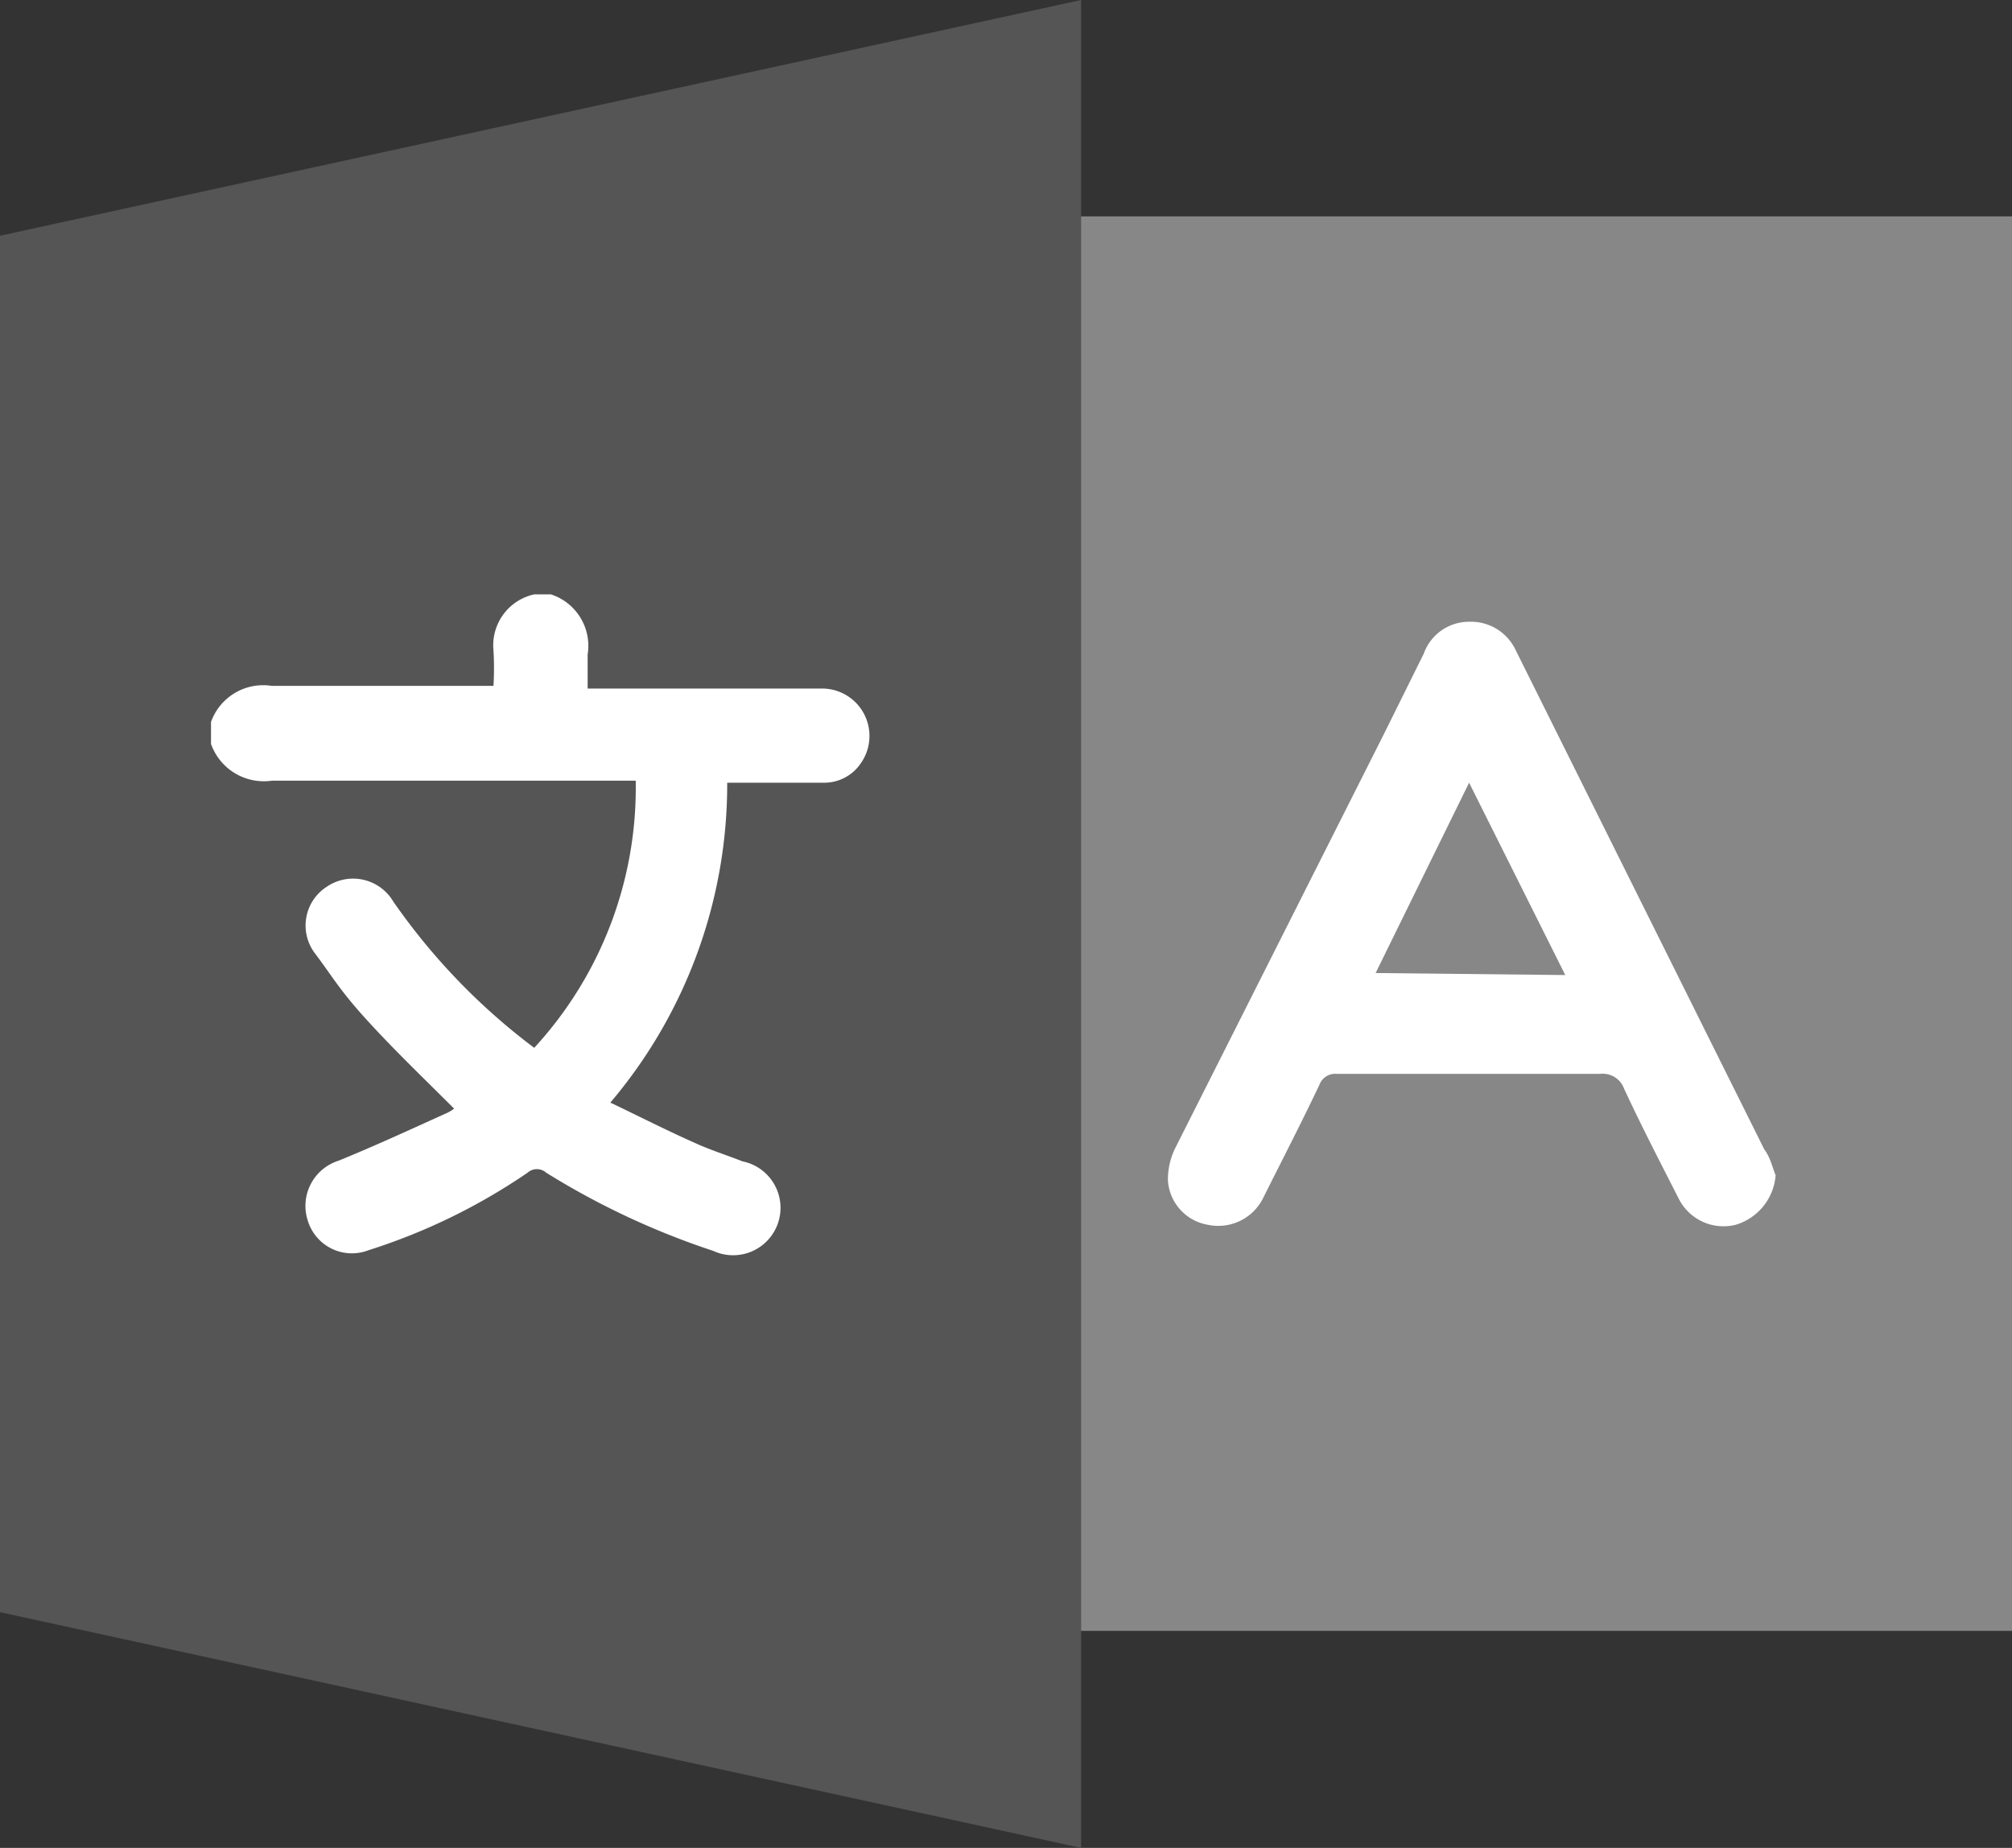
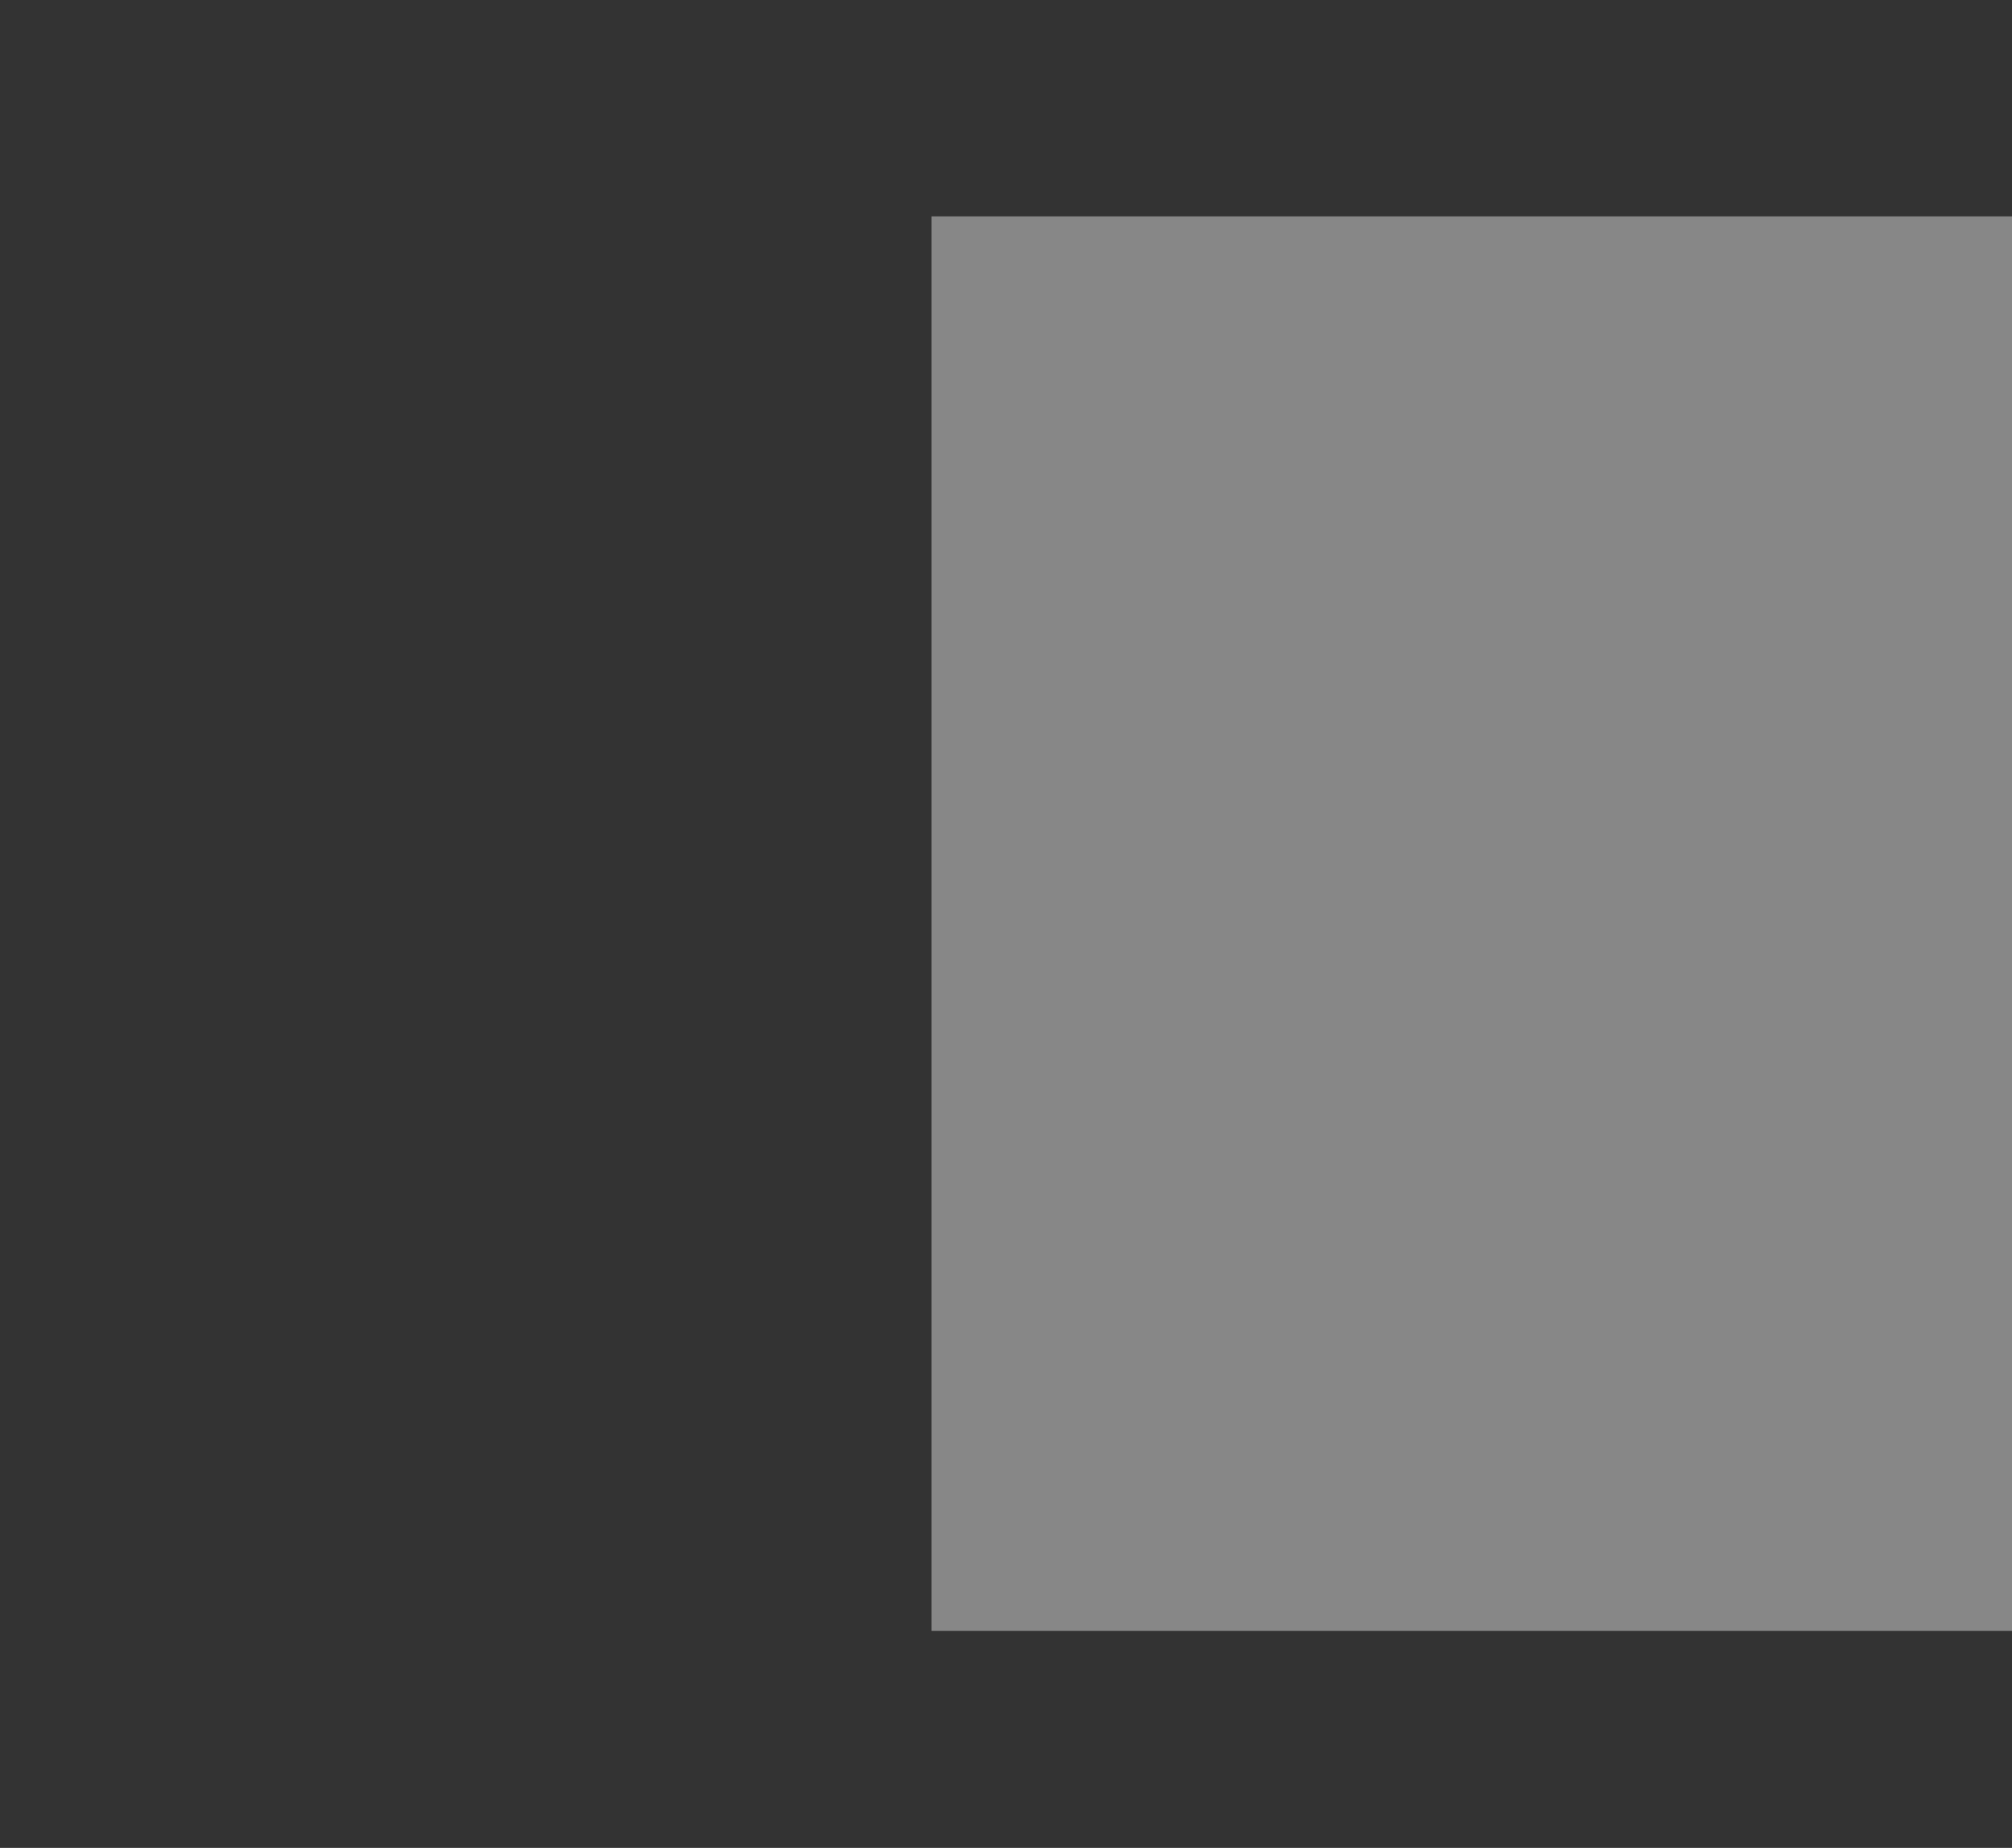
<svg xmlns="http://www.w3.org/2000/svg" viewBox="0 0 30.13 27.67">
  <rect x="0" y="0" width="30.13" height="27.67" fill="#333333" stroke="none" />
  <defs>
    <style>.cls-1{fill:#878787;}.cls-2{fill:#fff;}.cls-3{fill:#555;}</style>
  </defs>
  <title>Translation_02</title>
  <g data-name="Layer 2" id="Layer_2">
    <g data-name="Layer 1" id="Layer_1-2">
      <rect class="cls-1" height="21.18" width="16.19" x="13.95" y="3.24" />
-       <path class="cls-2" d="M26.59,17.6a.84.84,0,0,1-.6.74.75.75,0,0,1-.85-.39c-.28-.55-.56-1.09-.82-1.65a.34.34,0,0,0-.36-.22c-1.32,0-2.63,0-3.94,0a.25.25,0,0,0-.26.16c-.27.57-.56,1.13-.84,1.69a.75.75,0,0,1-.83.41.72.72,0,0,1-.6-.66,1.06,1.06,0,0,1,.11-.49L20.72,11l.6-1.21A.72.72,0,0,1,22,9.31a.74.74,0,0,1,.7.43l3.72,7.47C26.51,17.33,26.54,17.47,26.59,17.6Zm-3.15-3L22,11.72,20.6,14.57Z" />
-       <polygon class="cls-3" points="16.19 27.67 0 24.14 0 3.53 16.19 0 16.19 27.67" />
-       <path class="cls-2" d="M8.25,8.9a.81.81,0,0,1,.55.9c0,.17,0,.33,0,.51h3.5a.71.71,0,0,1,.59,1.12.66.66,0,0,1-.56.29H10.89a7.37,7.37,0,0,1-1.75,4.79c.44.21.85.42,1.28.61.22.1.47.18.7.27a.71.71,0,1,1-.44,1.34,11.62,11.62,0,0,1-2.5-1.17.21.21,0,0,0-.28,0,9.06,9.06,0,0,1-2.38,1.16.69.69,0,0,1-.91-.44.71.71,0,0,1,.46-.9c.54-.22,1.06-.46,1.59-.7a.58.58,0,0,0,.14-.08c-.44-.44-.88-.86-1.3-1.32s-.53-.67-.78-1a.69.69,0,0,1,.17-1,.7.7,0,0,1,1,.22A9.52,9.52,0,0,0,8,15.69a5.75,5.75,0,0,0,1.52-4H9.27c-1.73,0-3.47,0-5.2,0a.84.84,0,0,1-.91-.55v-.33a.83.83,0,0,1,.91-.54c1,0,2.09,0,3.13,0h.19a4.6,4.6,0,0,0,0-.53A.78.78,0,0,1,8,8.9Z" />
    </g>
  </g>
</svg>